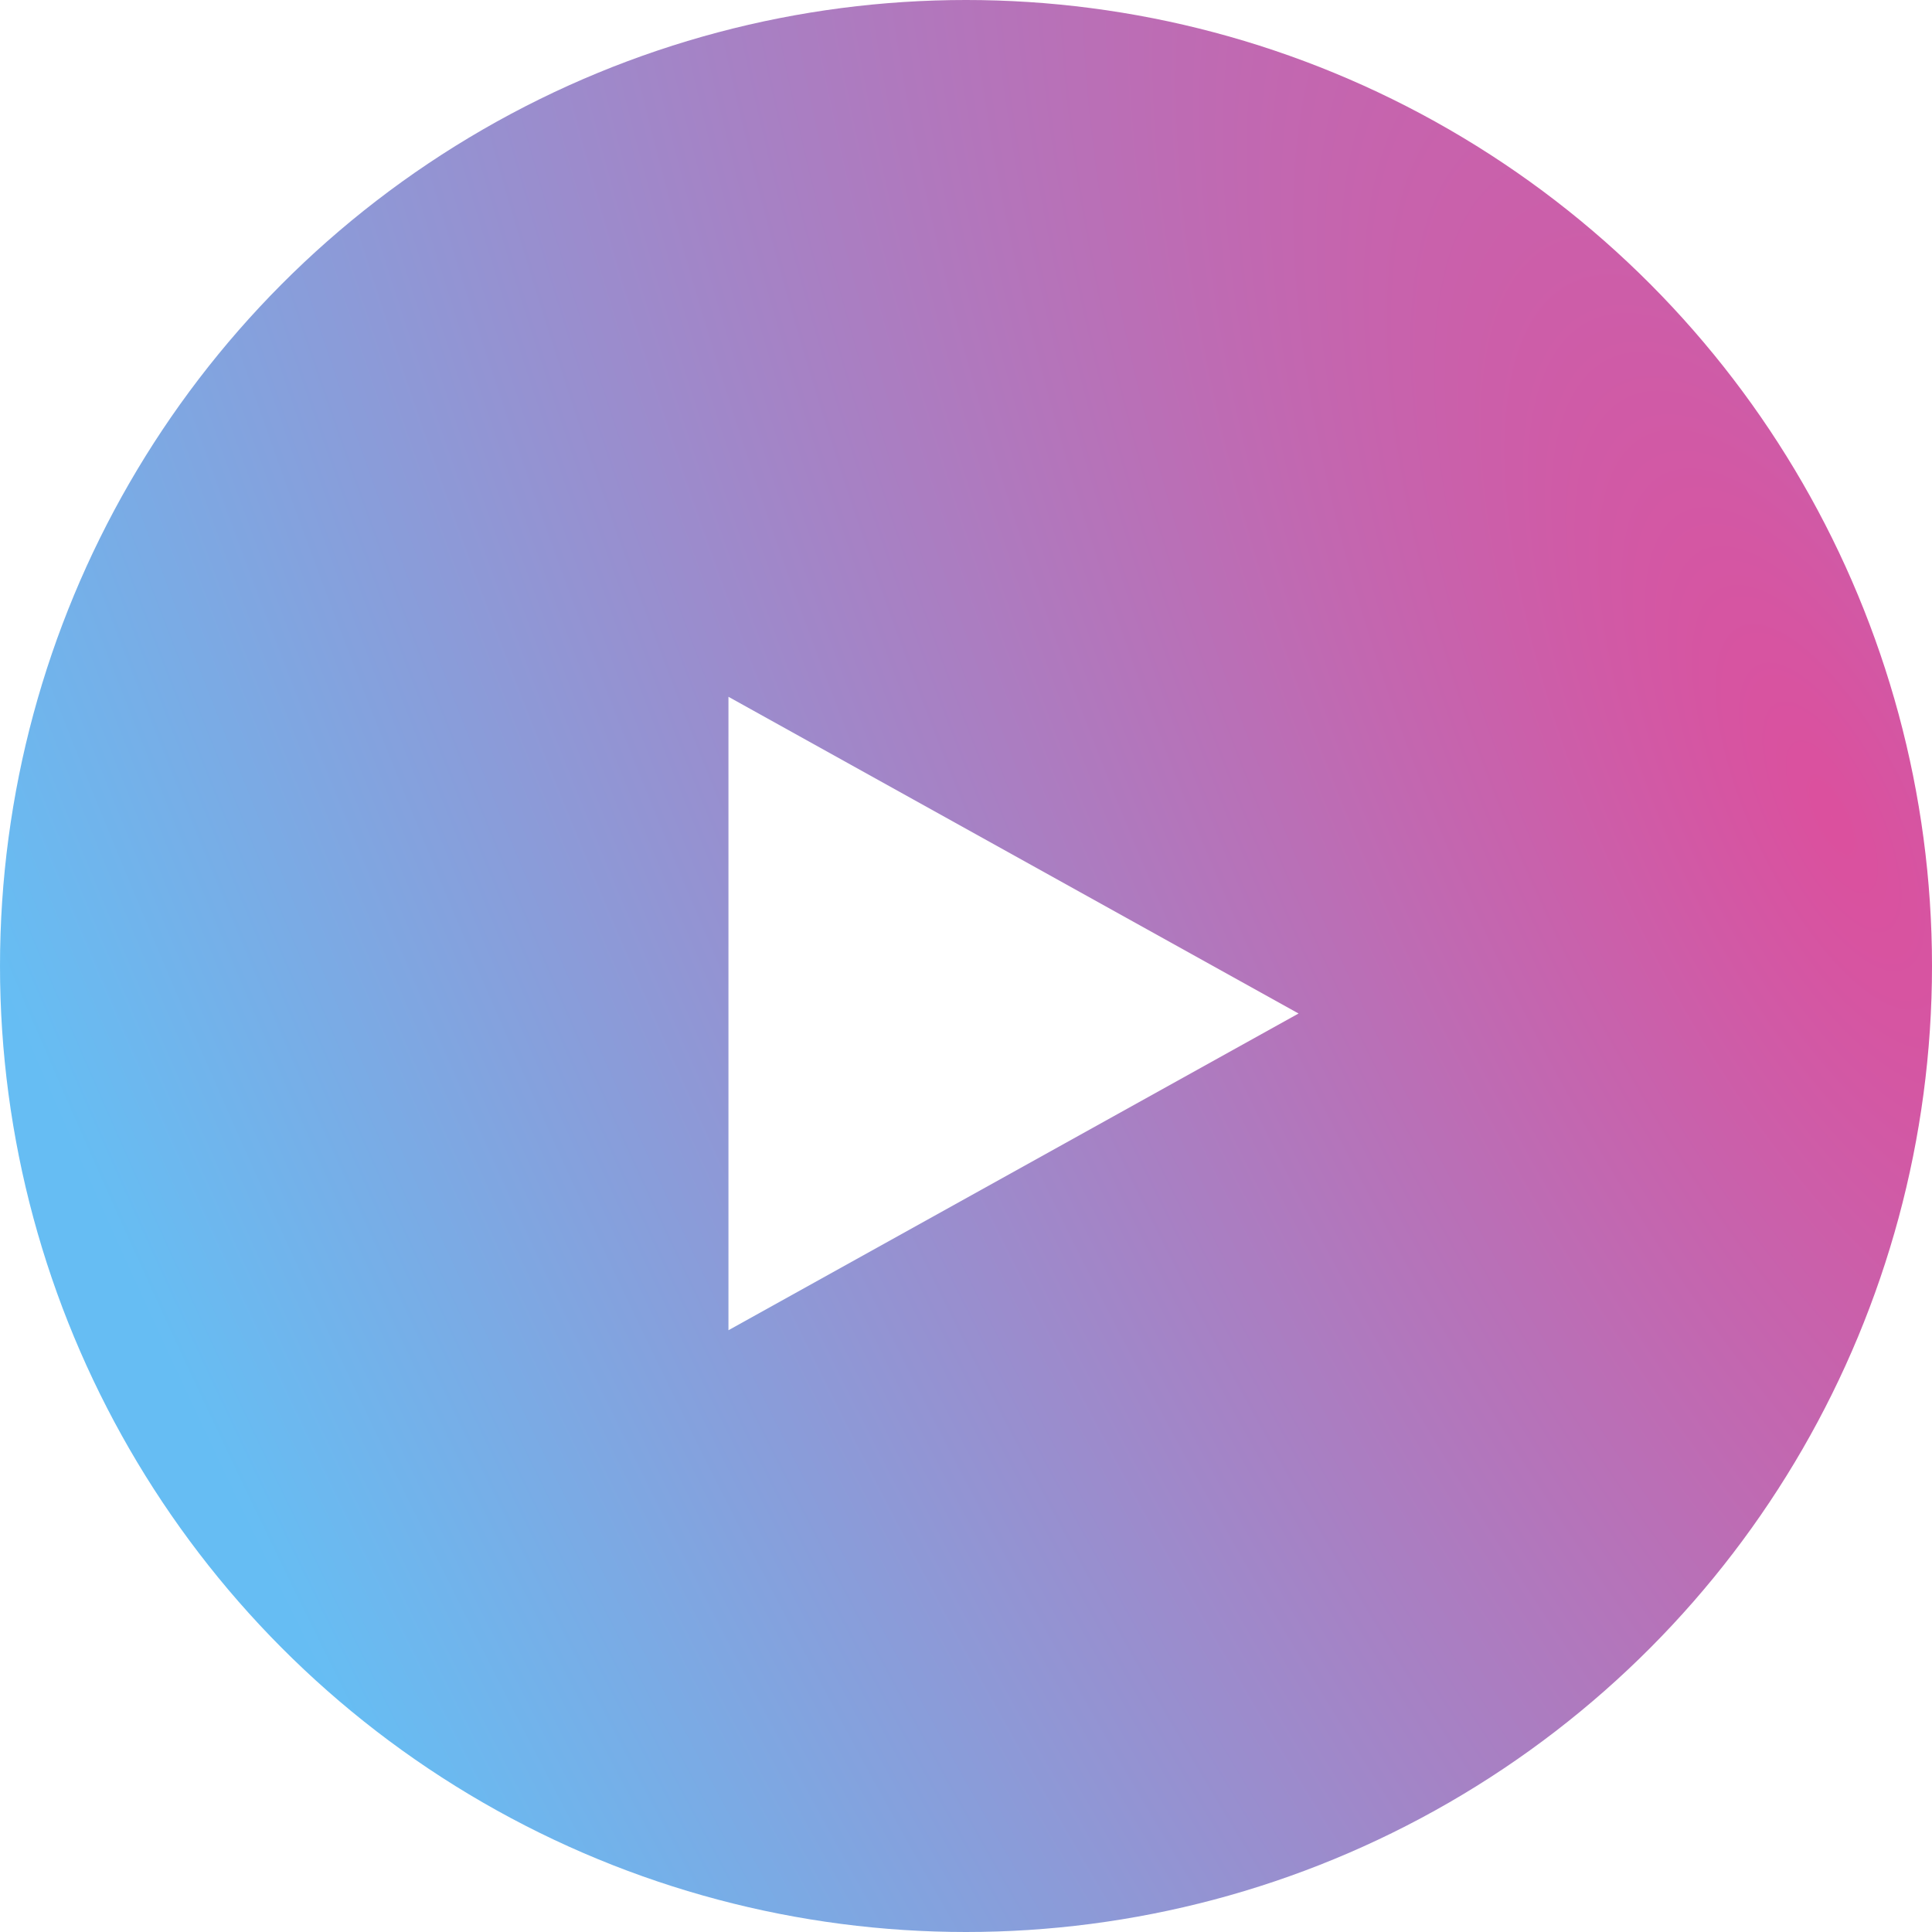
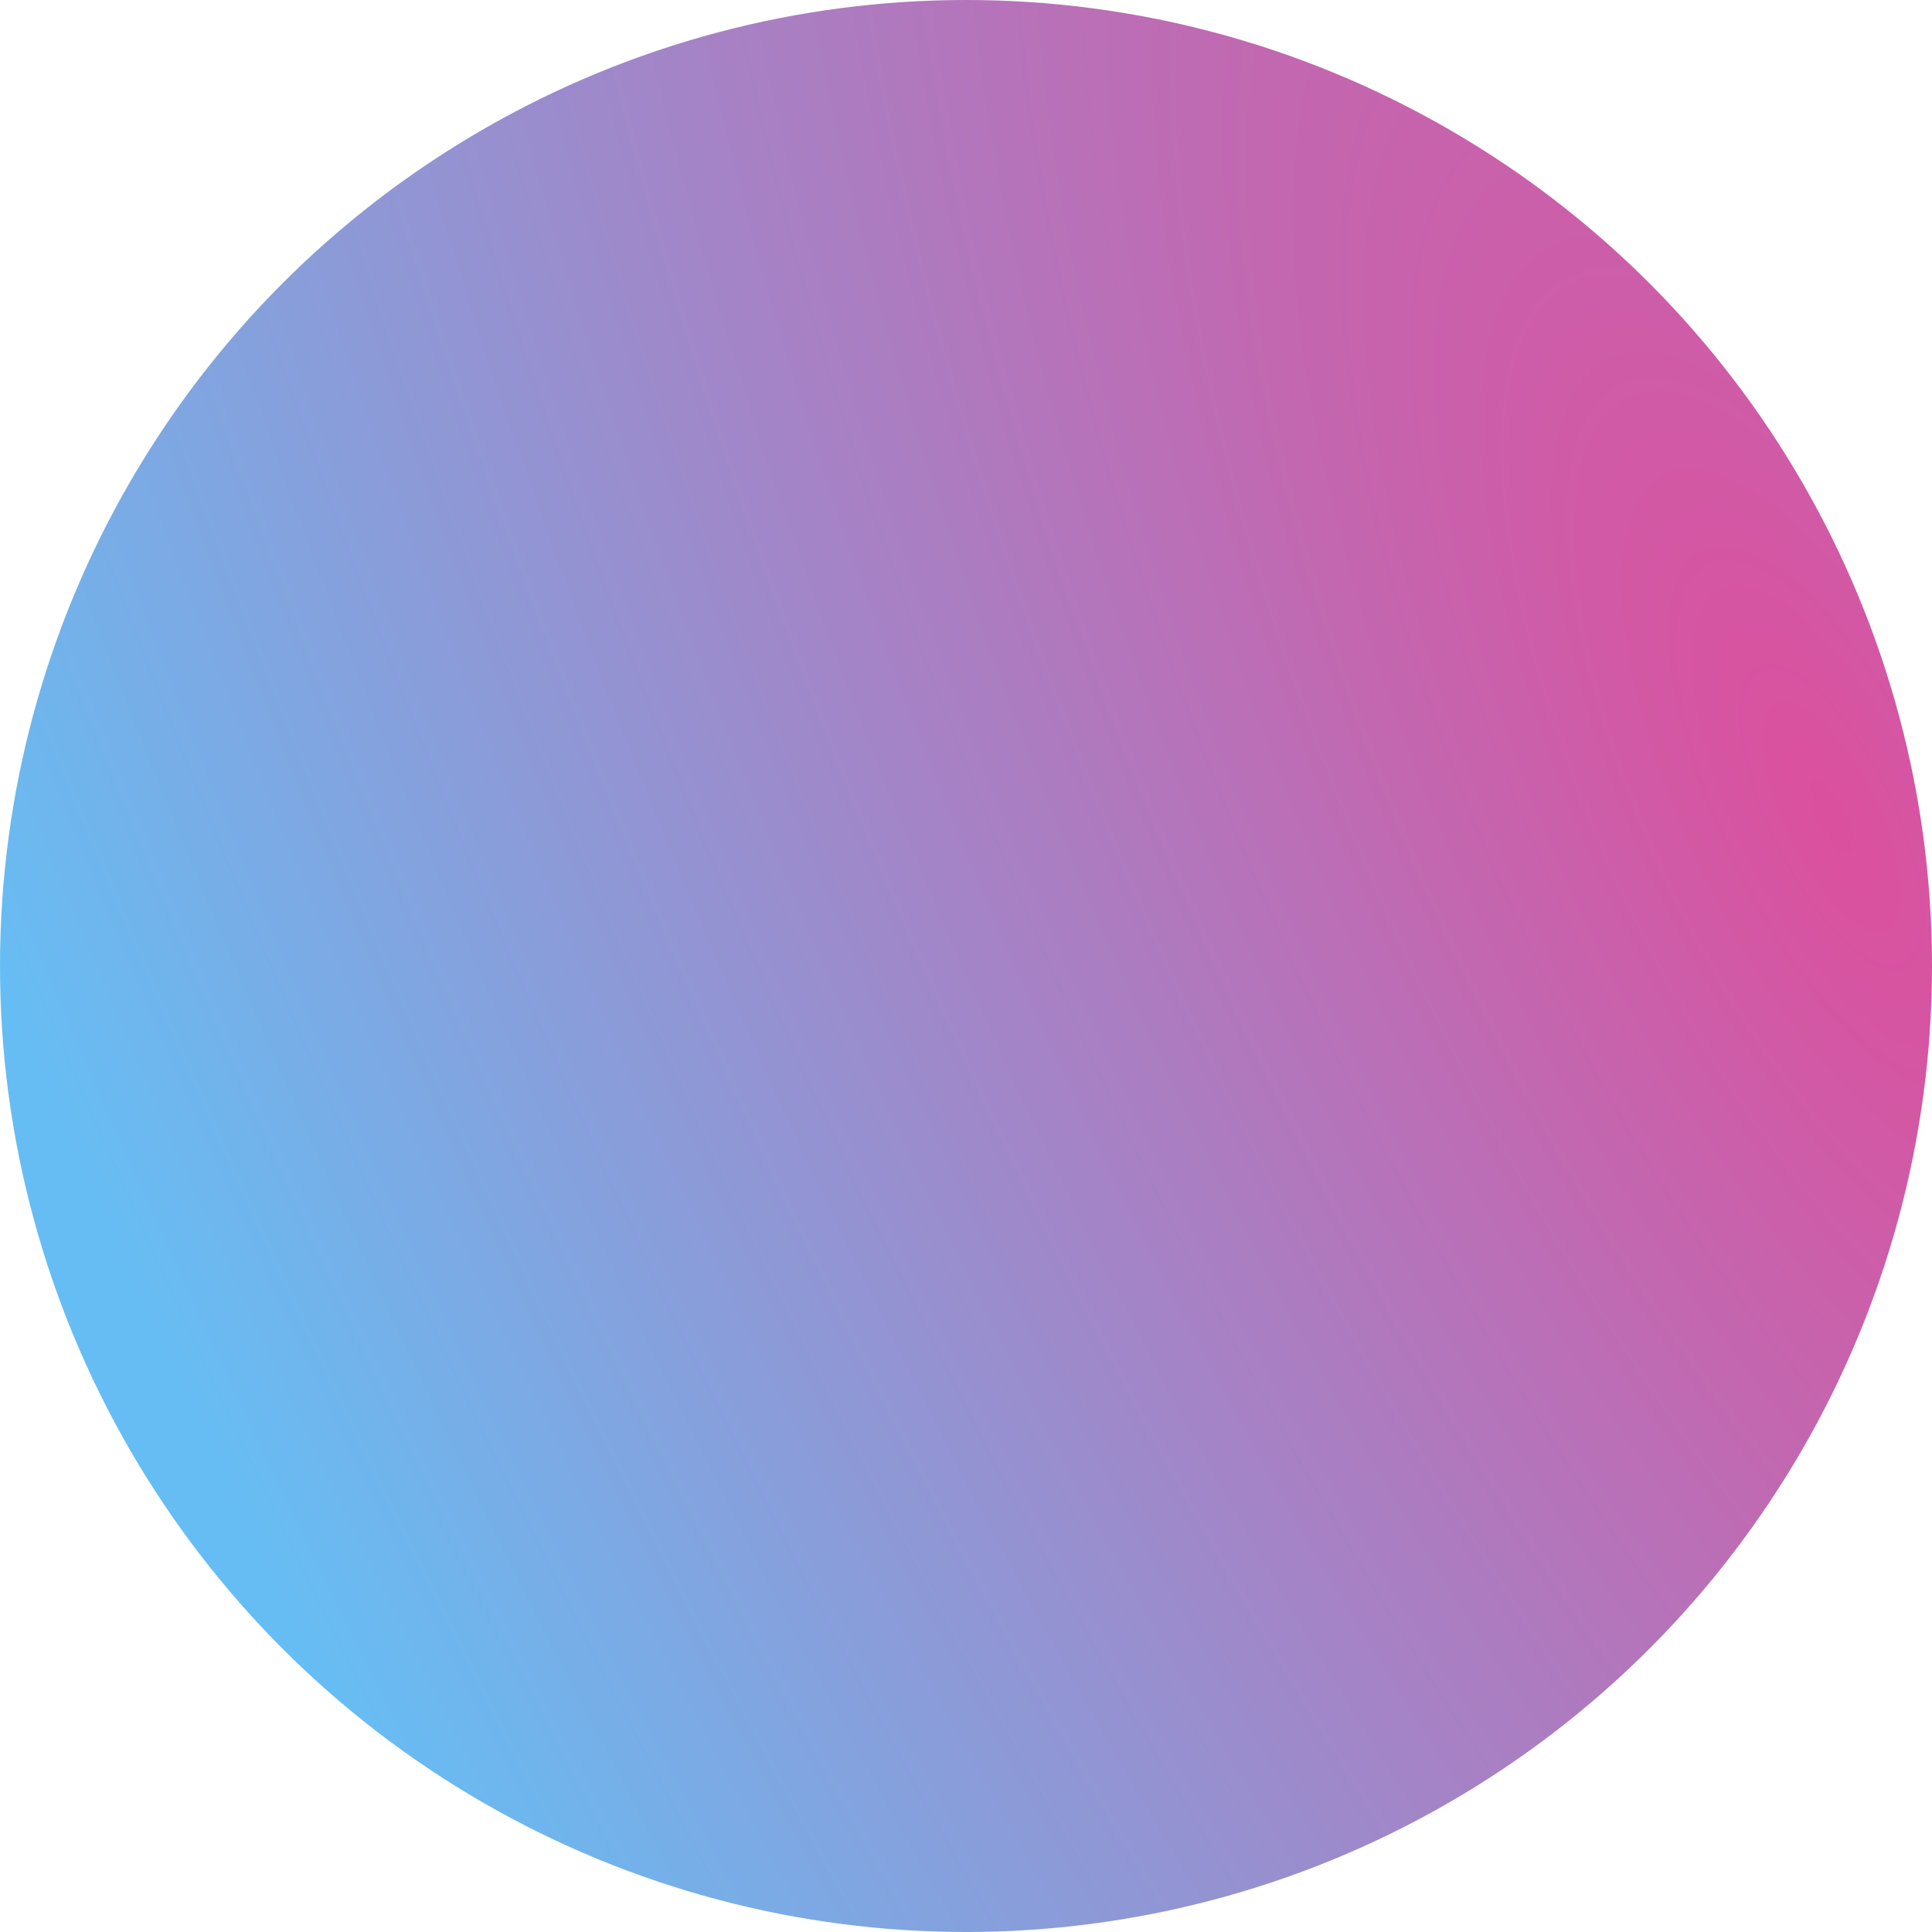
<svg xmlns="http://www.w3.org/2000/svg" width="61" height="61" viewBox="0 0 61 61">
  <defs>
    <radialGradient id="radial-gradient" cx="0.947" cy="0.415" r="2.435" gradientTransform="matrix(-0.433, -0.901, 0.335, -0.161, 1.219, 1.335)" gradientUnits="objectBoundingBox">
      <stop offset="0" stop-color="#cf117b" />
      <stop offset="1" stop-color="#30a6ef" />
    </radialGradient>
    <filter id="Polygon_3" x="14" y="13" width="36" height="38" filterUnits="userSpaceOnUse">
      <feOffset input="SourceAlpha" />
      <feGaussianBlur stdDeviation="3" result="blur" />
      <feFlood flood-opacity="0.161" />
      <feComposite operator="in" in2="blur" />
      <feComposite in="SourceGraphic" />
    </filter>
  </defs>
  <g id="Group_2534" data-name="Group 2534" transform="translate(-1026 -1989)">
    <circle id="Ellipse_197" data-name="Ellipse 197" cx="30.5" cy="30.5" r="30.5" transform="translate(1026 1989)" opacity="0.737" fill="url(#radial-gradient)" />
    <g transform="matrix(1, 0, 0, 1, 1026, 1989)" filter="url(#Polygon_3)">
-       <path id="Polygon_3-2" data-name="Polygon 3" d="M10,0,20,18H0Z" transform="translate(41 22) rotate(90)" fill="#fff" />
-     </g>
+       </g>
  </g>
</svg>